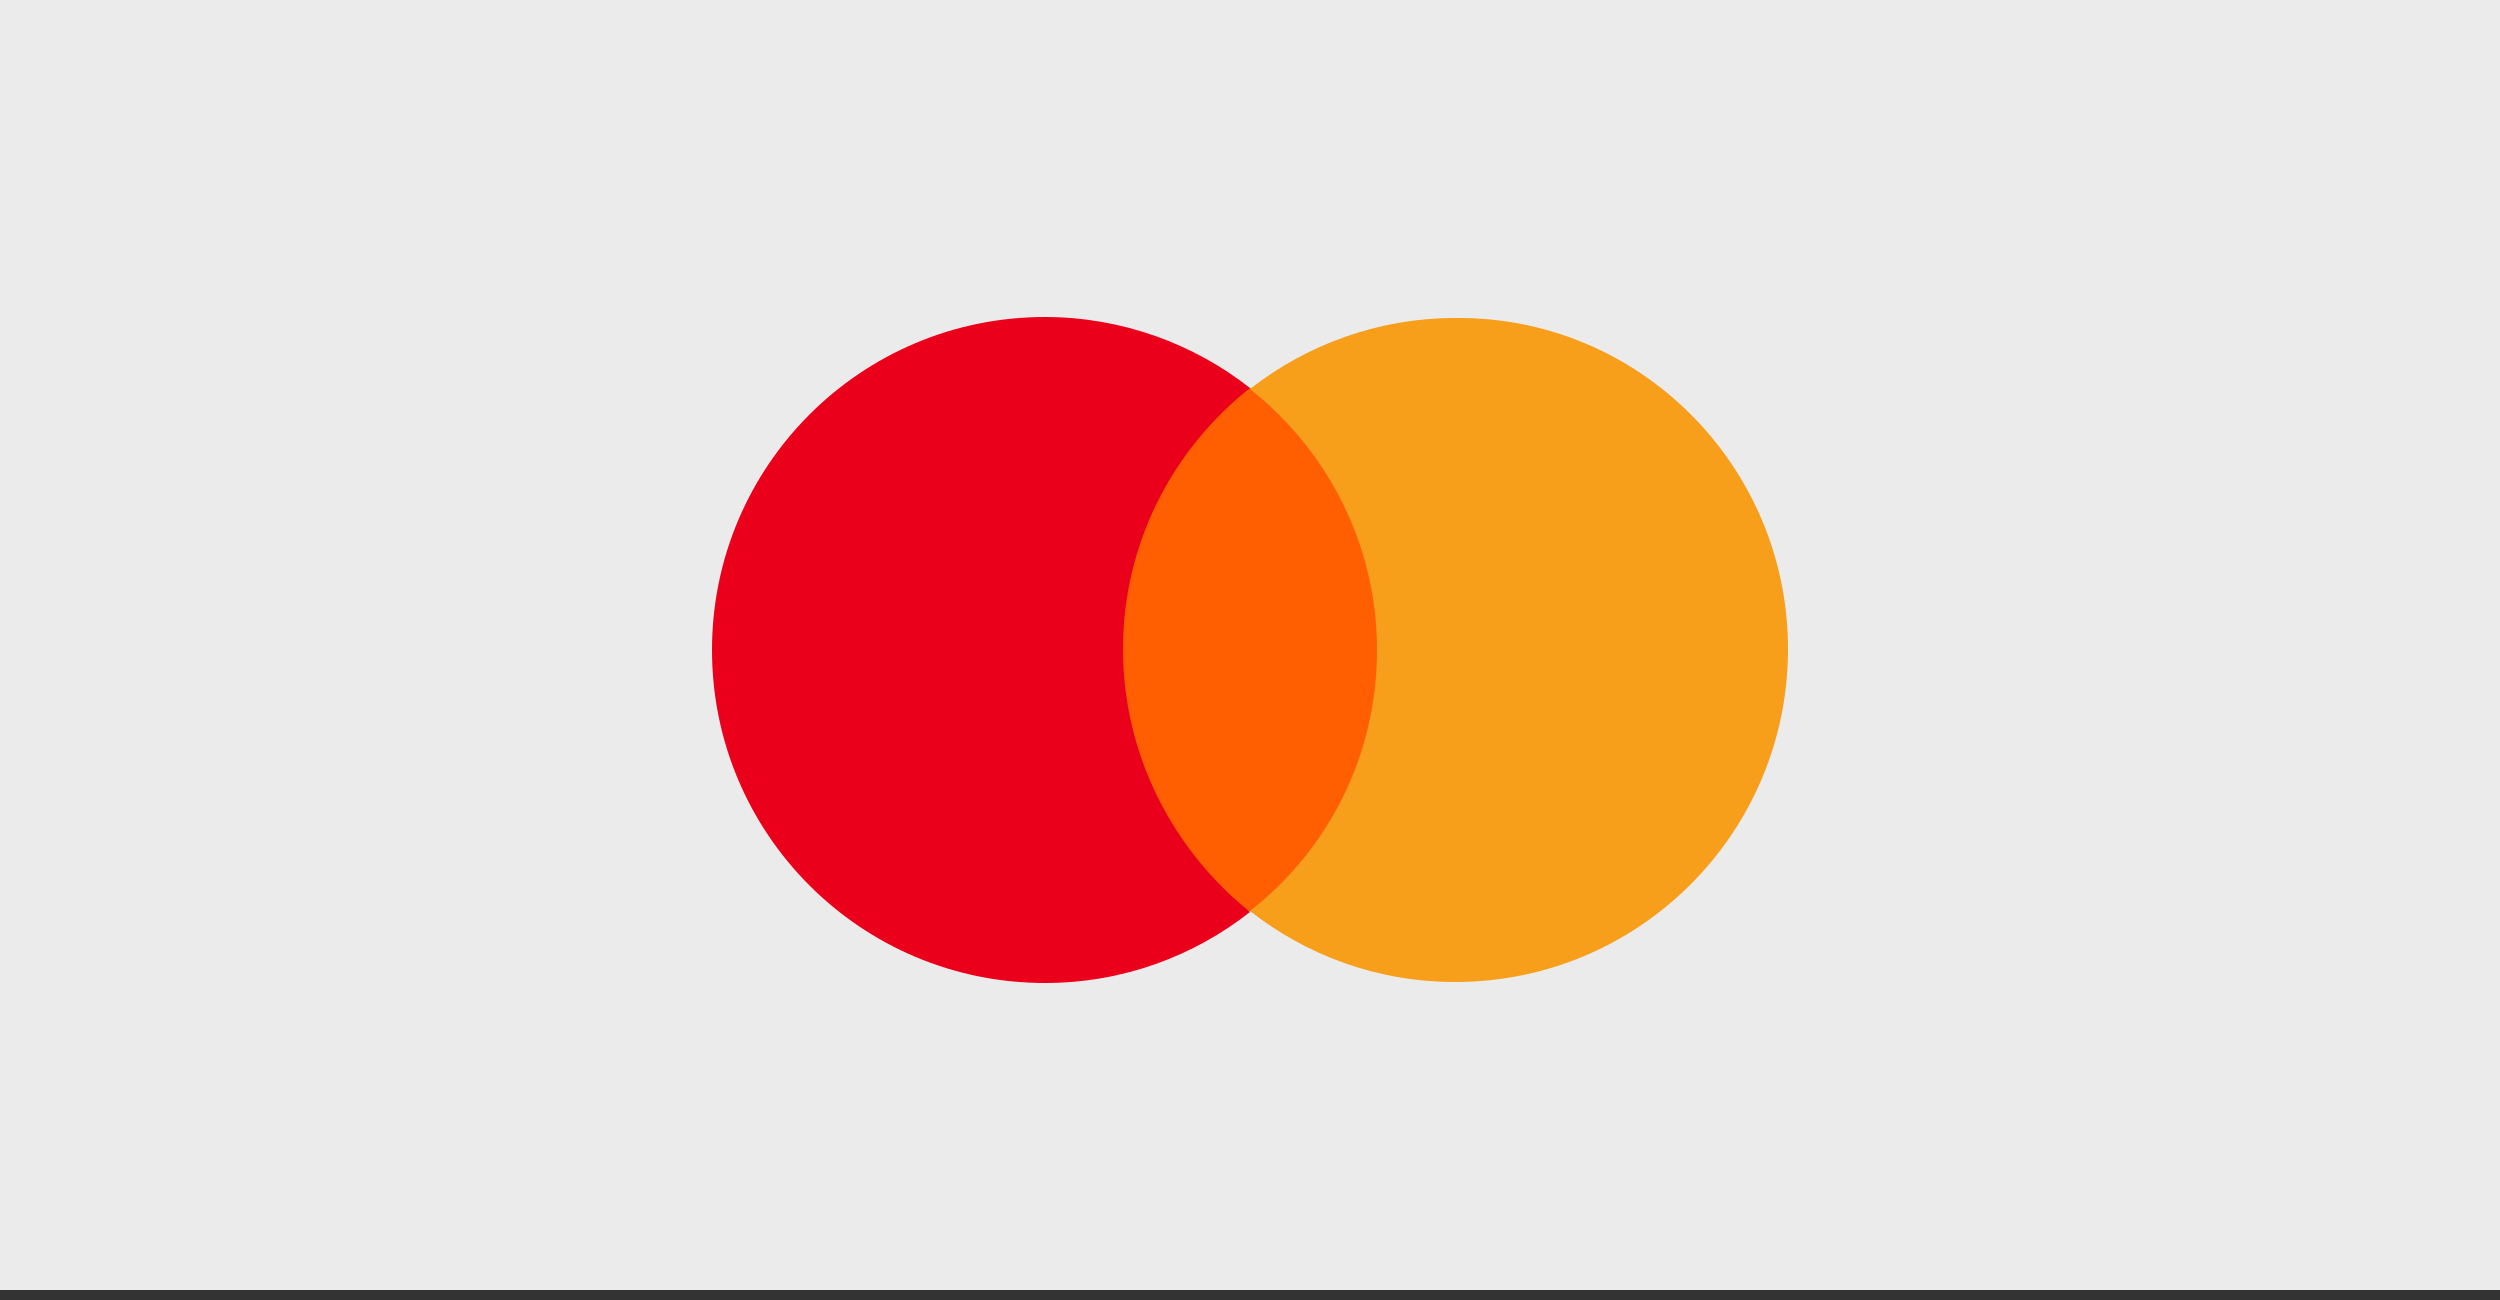
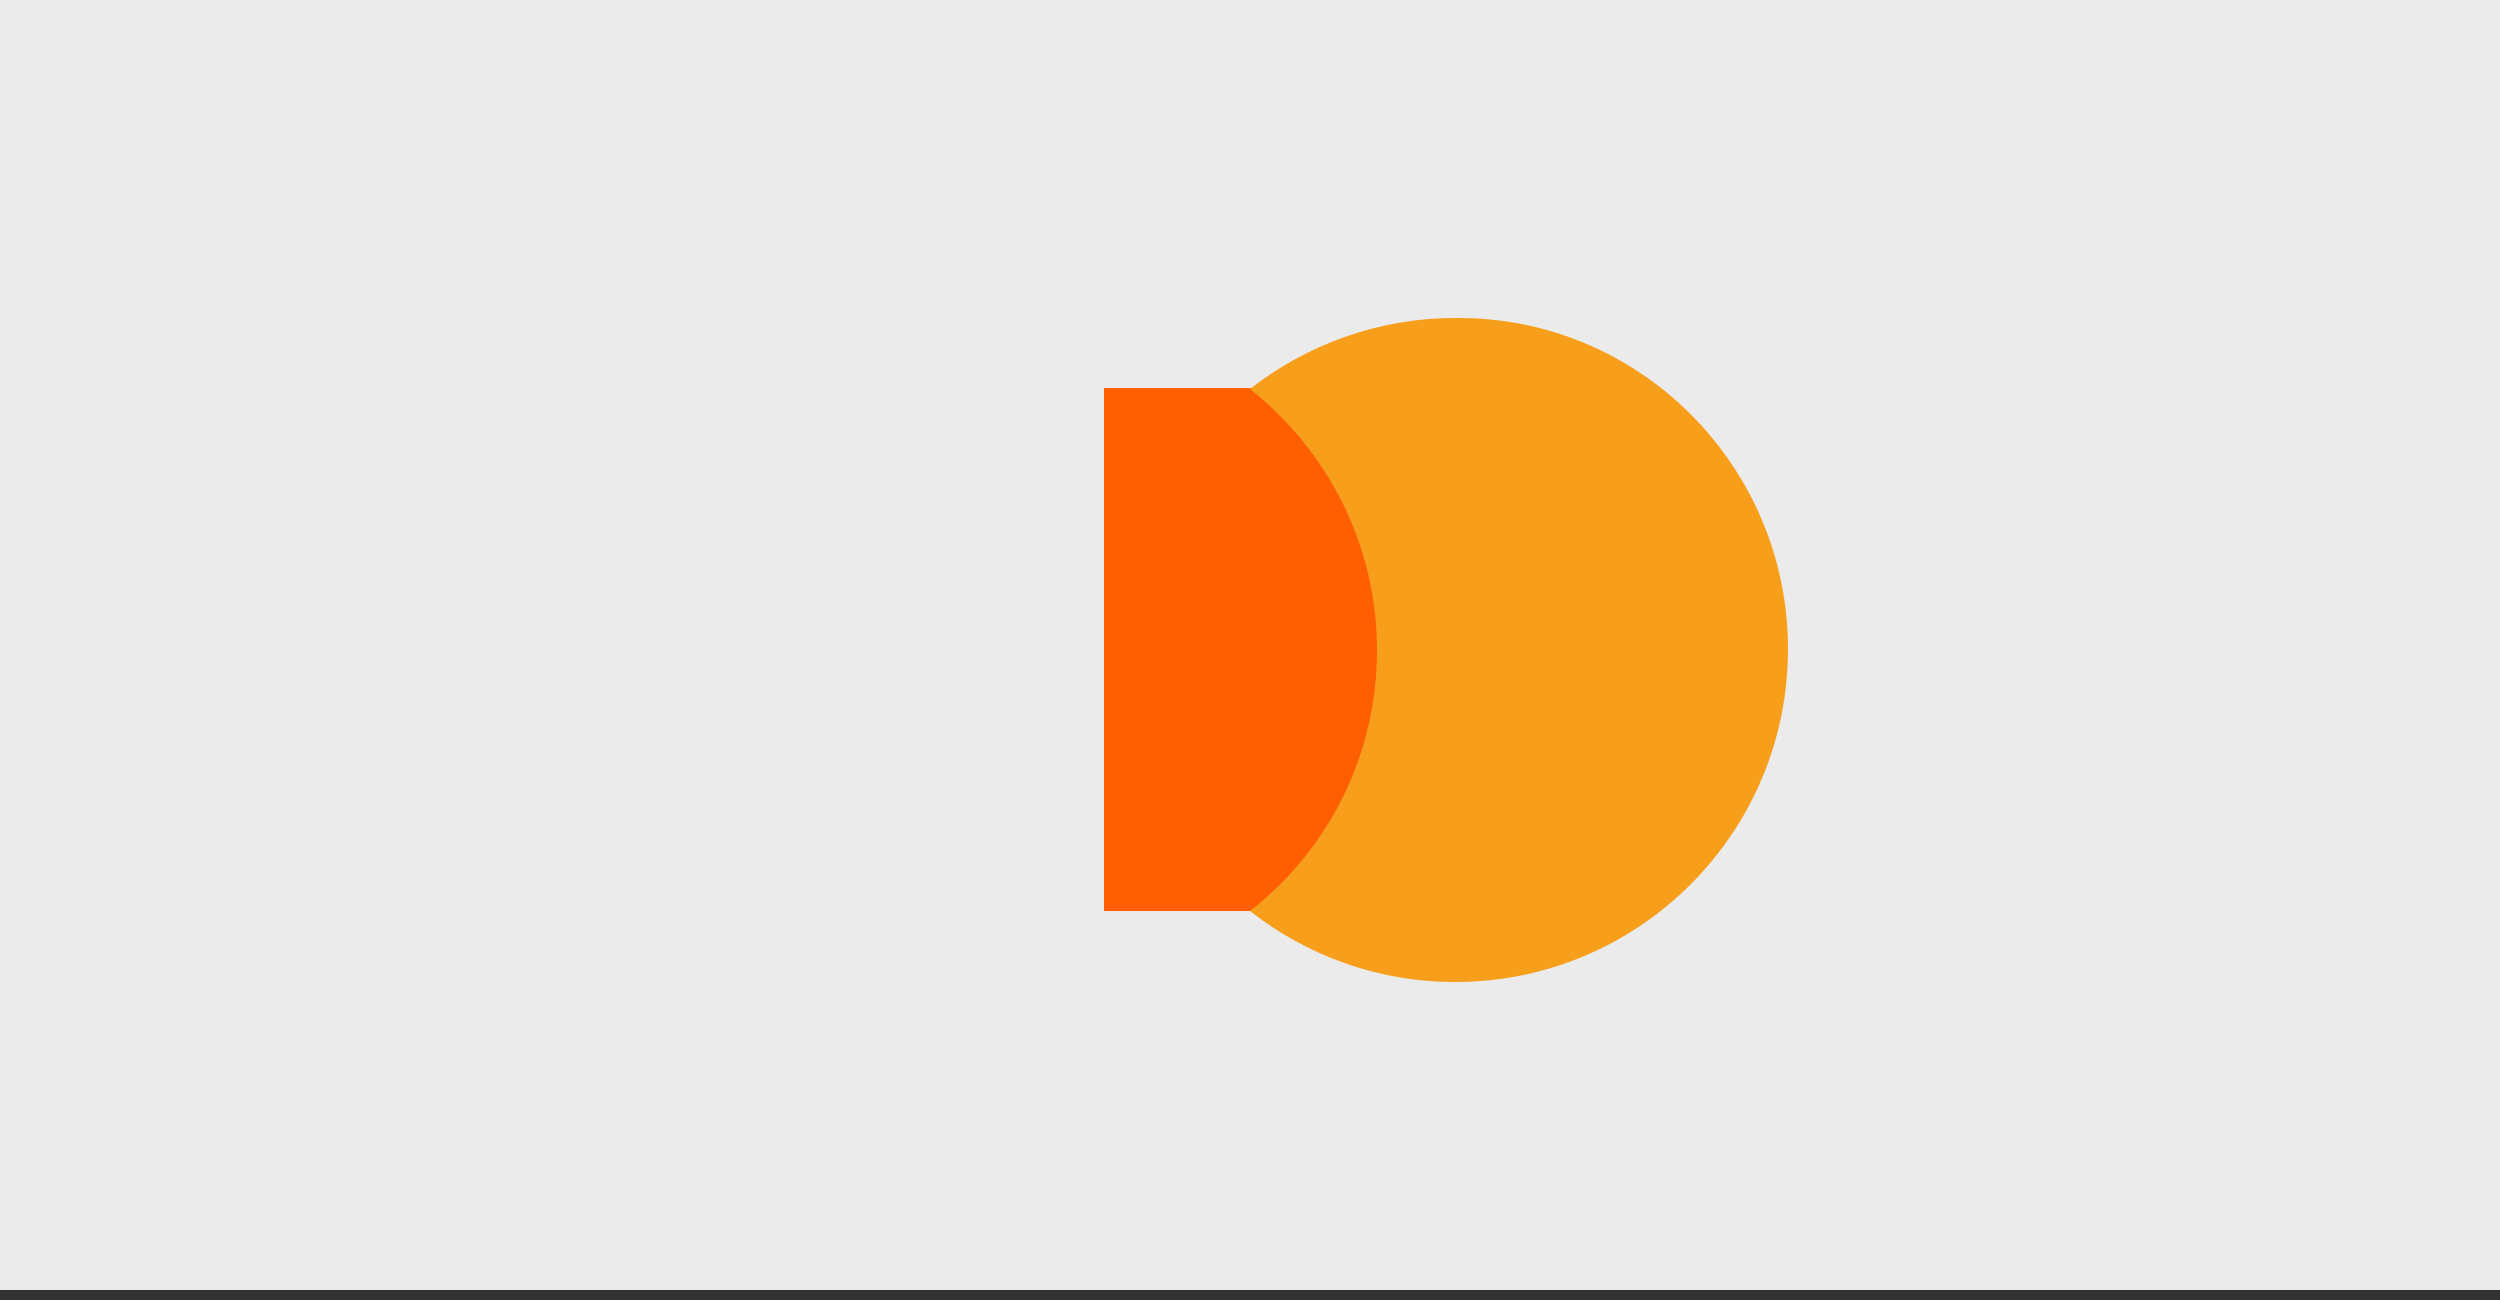
<svg xmlns="http://www.w3.org/2000/svg" version="1.1" id="Capa_1" x="0px" y="0px" viewBox="0 0 250 130" style="enable-background:new 0 0 250 130;" xml:space="preserve">
  <rect x="0" y="0" width="250" height="130" fill="#333333" stroke="none" />
  <style type="text/css">
	.st0{fill:#EBEBEB;}
	.st1{fill:#FF5F00;}
	.st2{fill:#EB001B;}
	.st3{fill:#F79E1B;}
</style>
  <rect class="st0" width="250" height="129" />
  <g id="XMLID_328_">
    <rect id="Rectangle-path" x="110.4" y="38.8" class="st1" width="29.1" height="52.3" />
-     <path id="XMLID_330_" class="st2" d="M112.3,64.9c0-10.6,5-20,12.7-26.1c-5.6-4.4-12.8-7.1-20.5-7.1c-18.4,0-33.3,14.9-33.3,33.3   s14.9,33.3,33.3,33.3c7.8,0,14.9-2.7,20.5-7.1C117.3,85,112.3,75.5,112.3,64.9z" />
    <path id="Shape" class="st3" d="M178.8,64.9c0,18.4-14.9,33.3-33.3,33.3c-7.8,0-14.9-2.7-20.5-7.1c7.8-6.1,12.7-15.5,12.7-26.1   s-5-20-12.7-26.1c5.6-4.4,12.8-7.1,20.5-7.1C163.9,31.6,178.8,46.6,178.8,64.9z" />
  </g>
</svg>